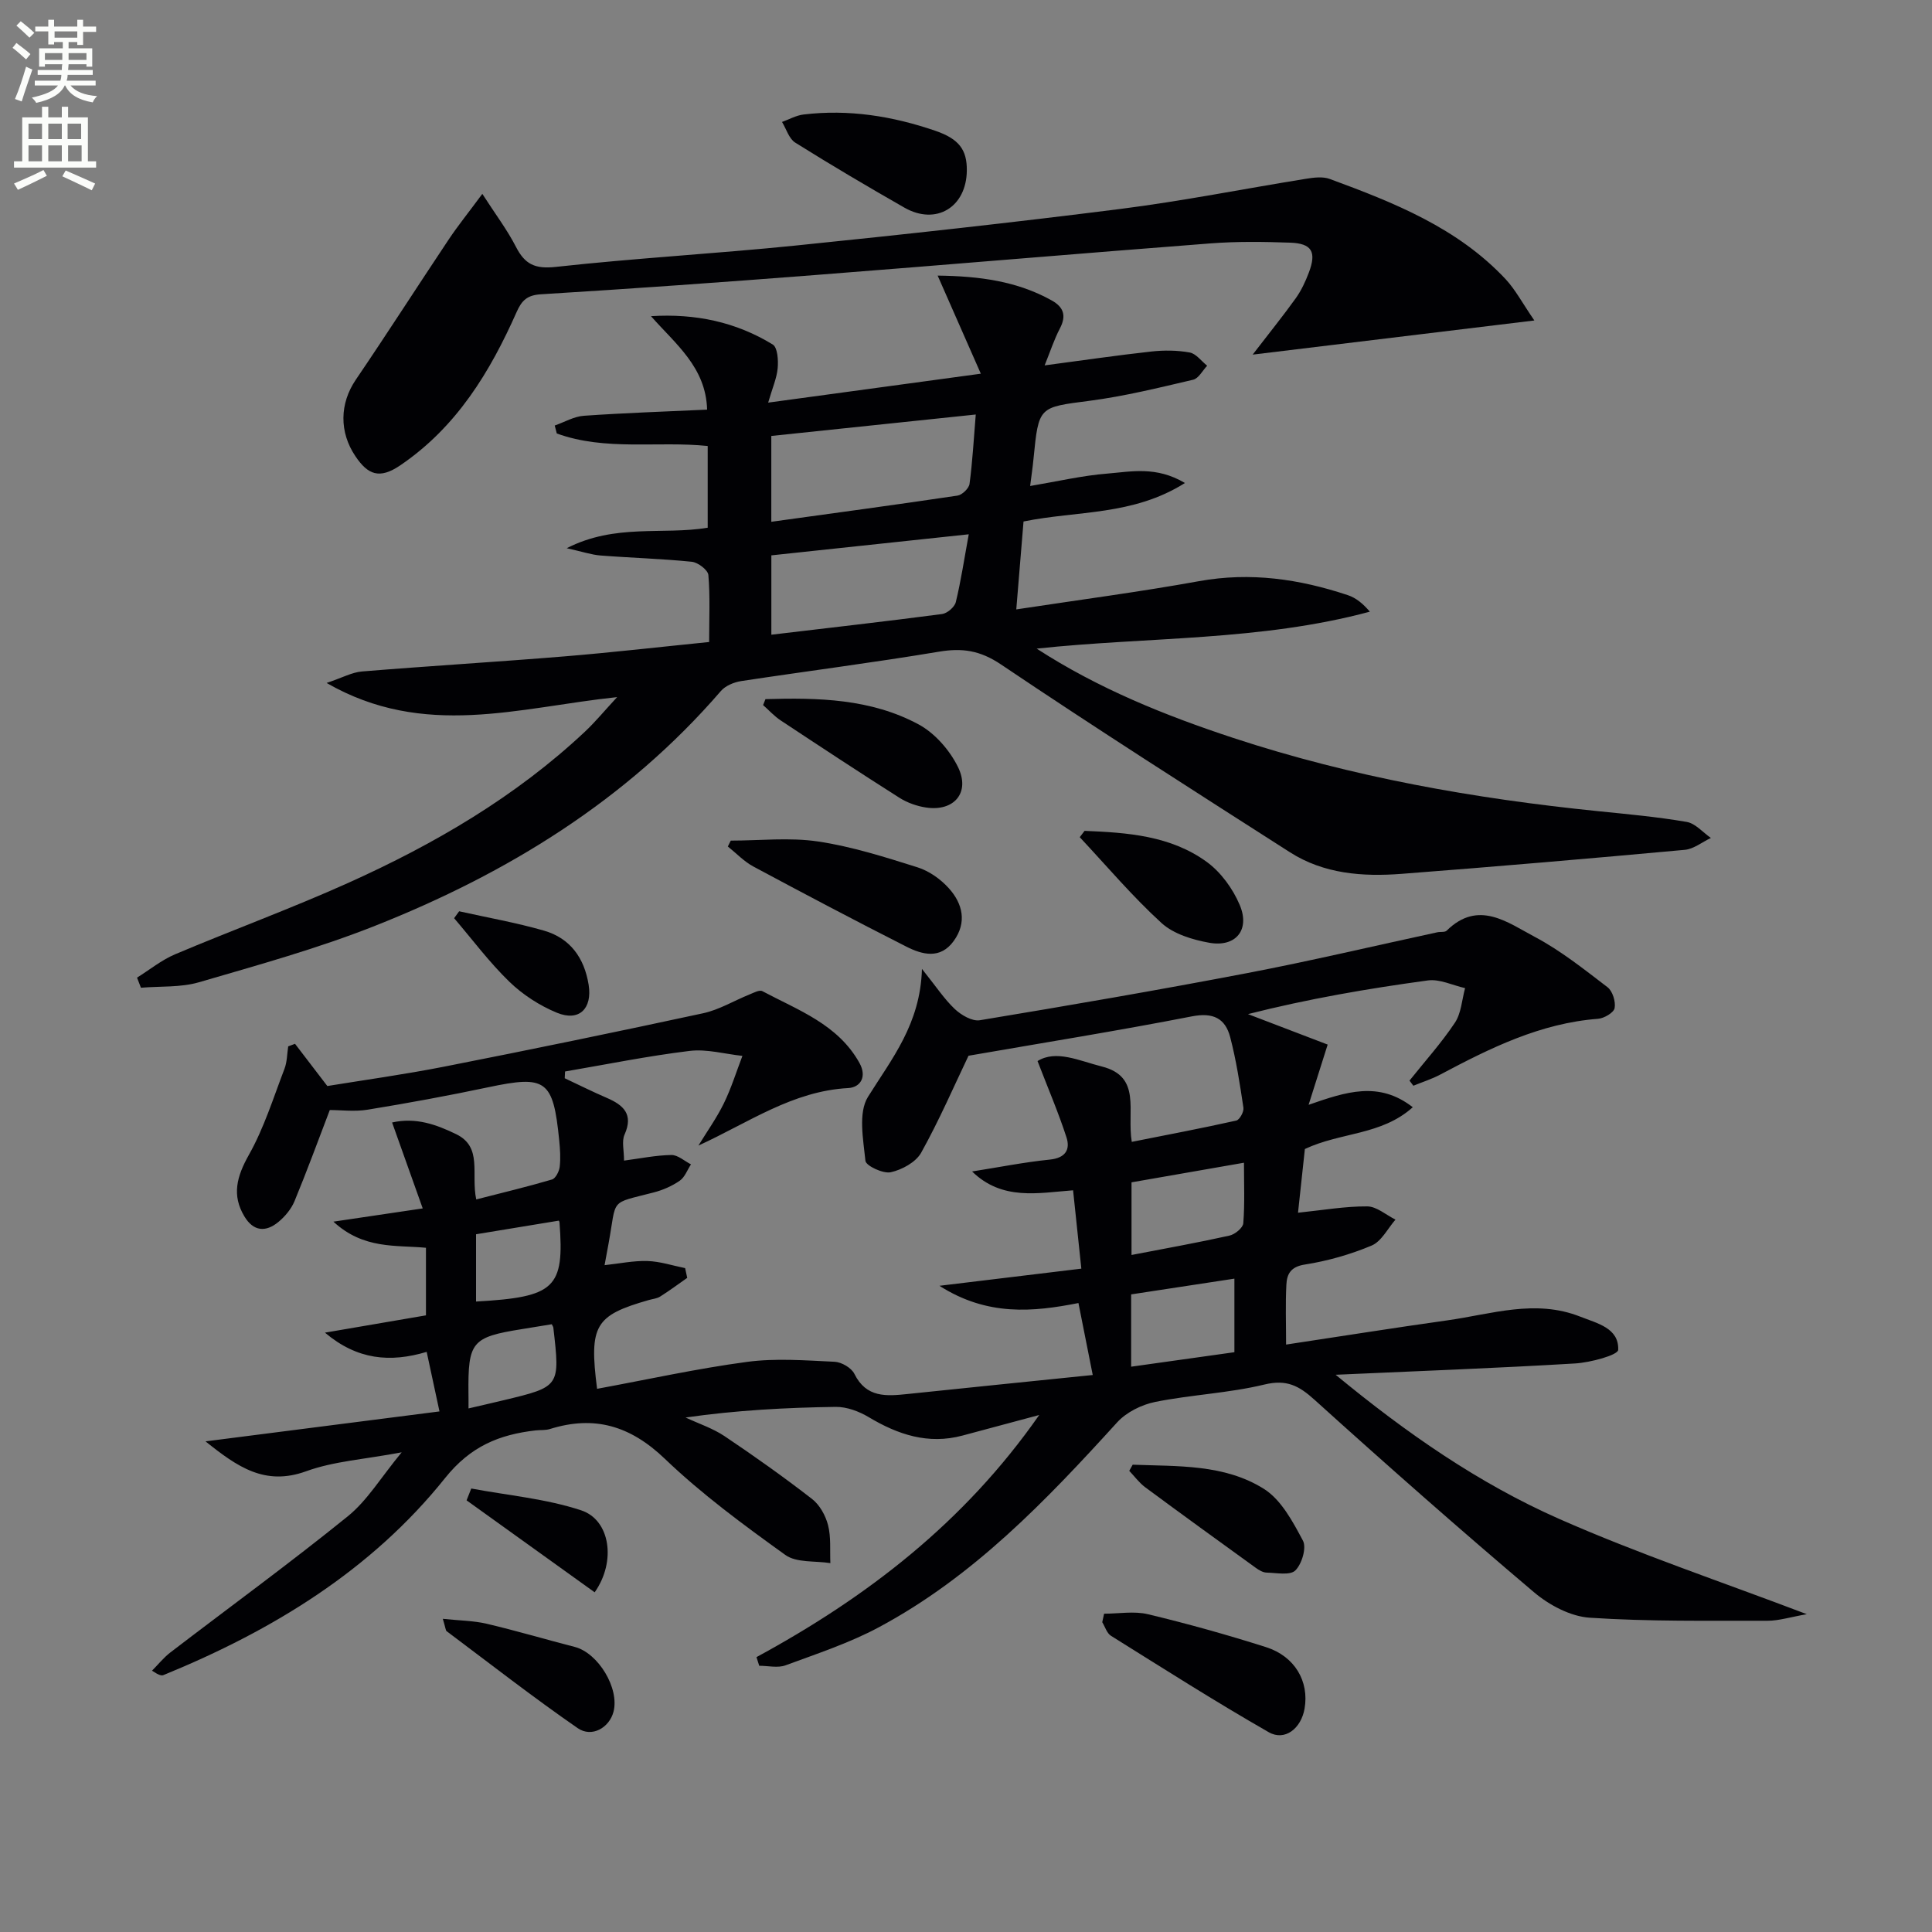
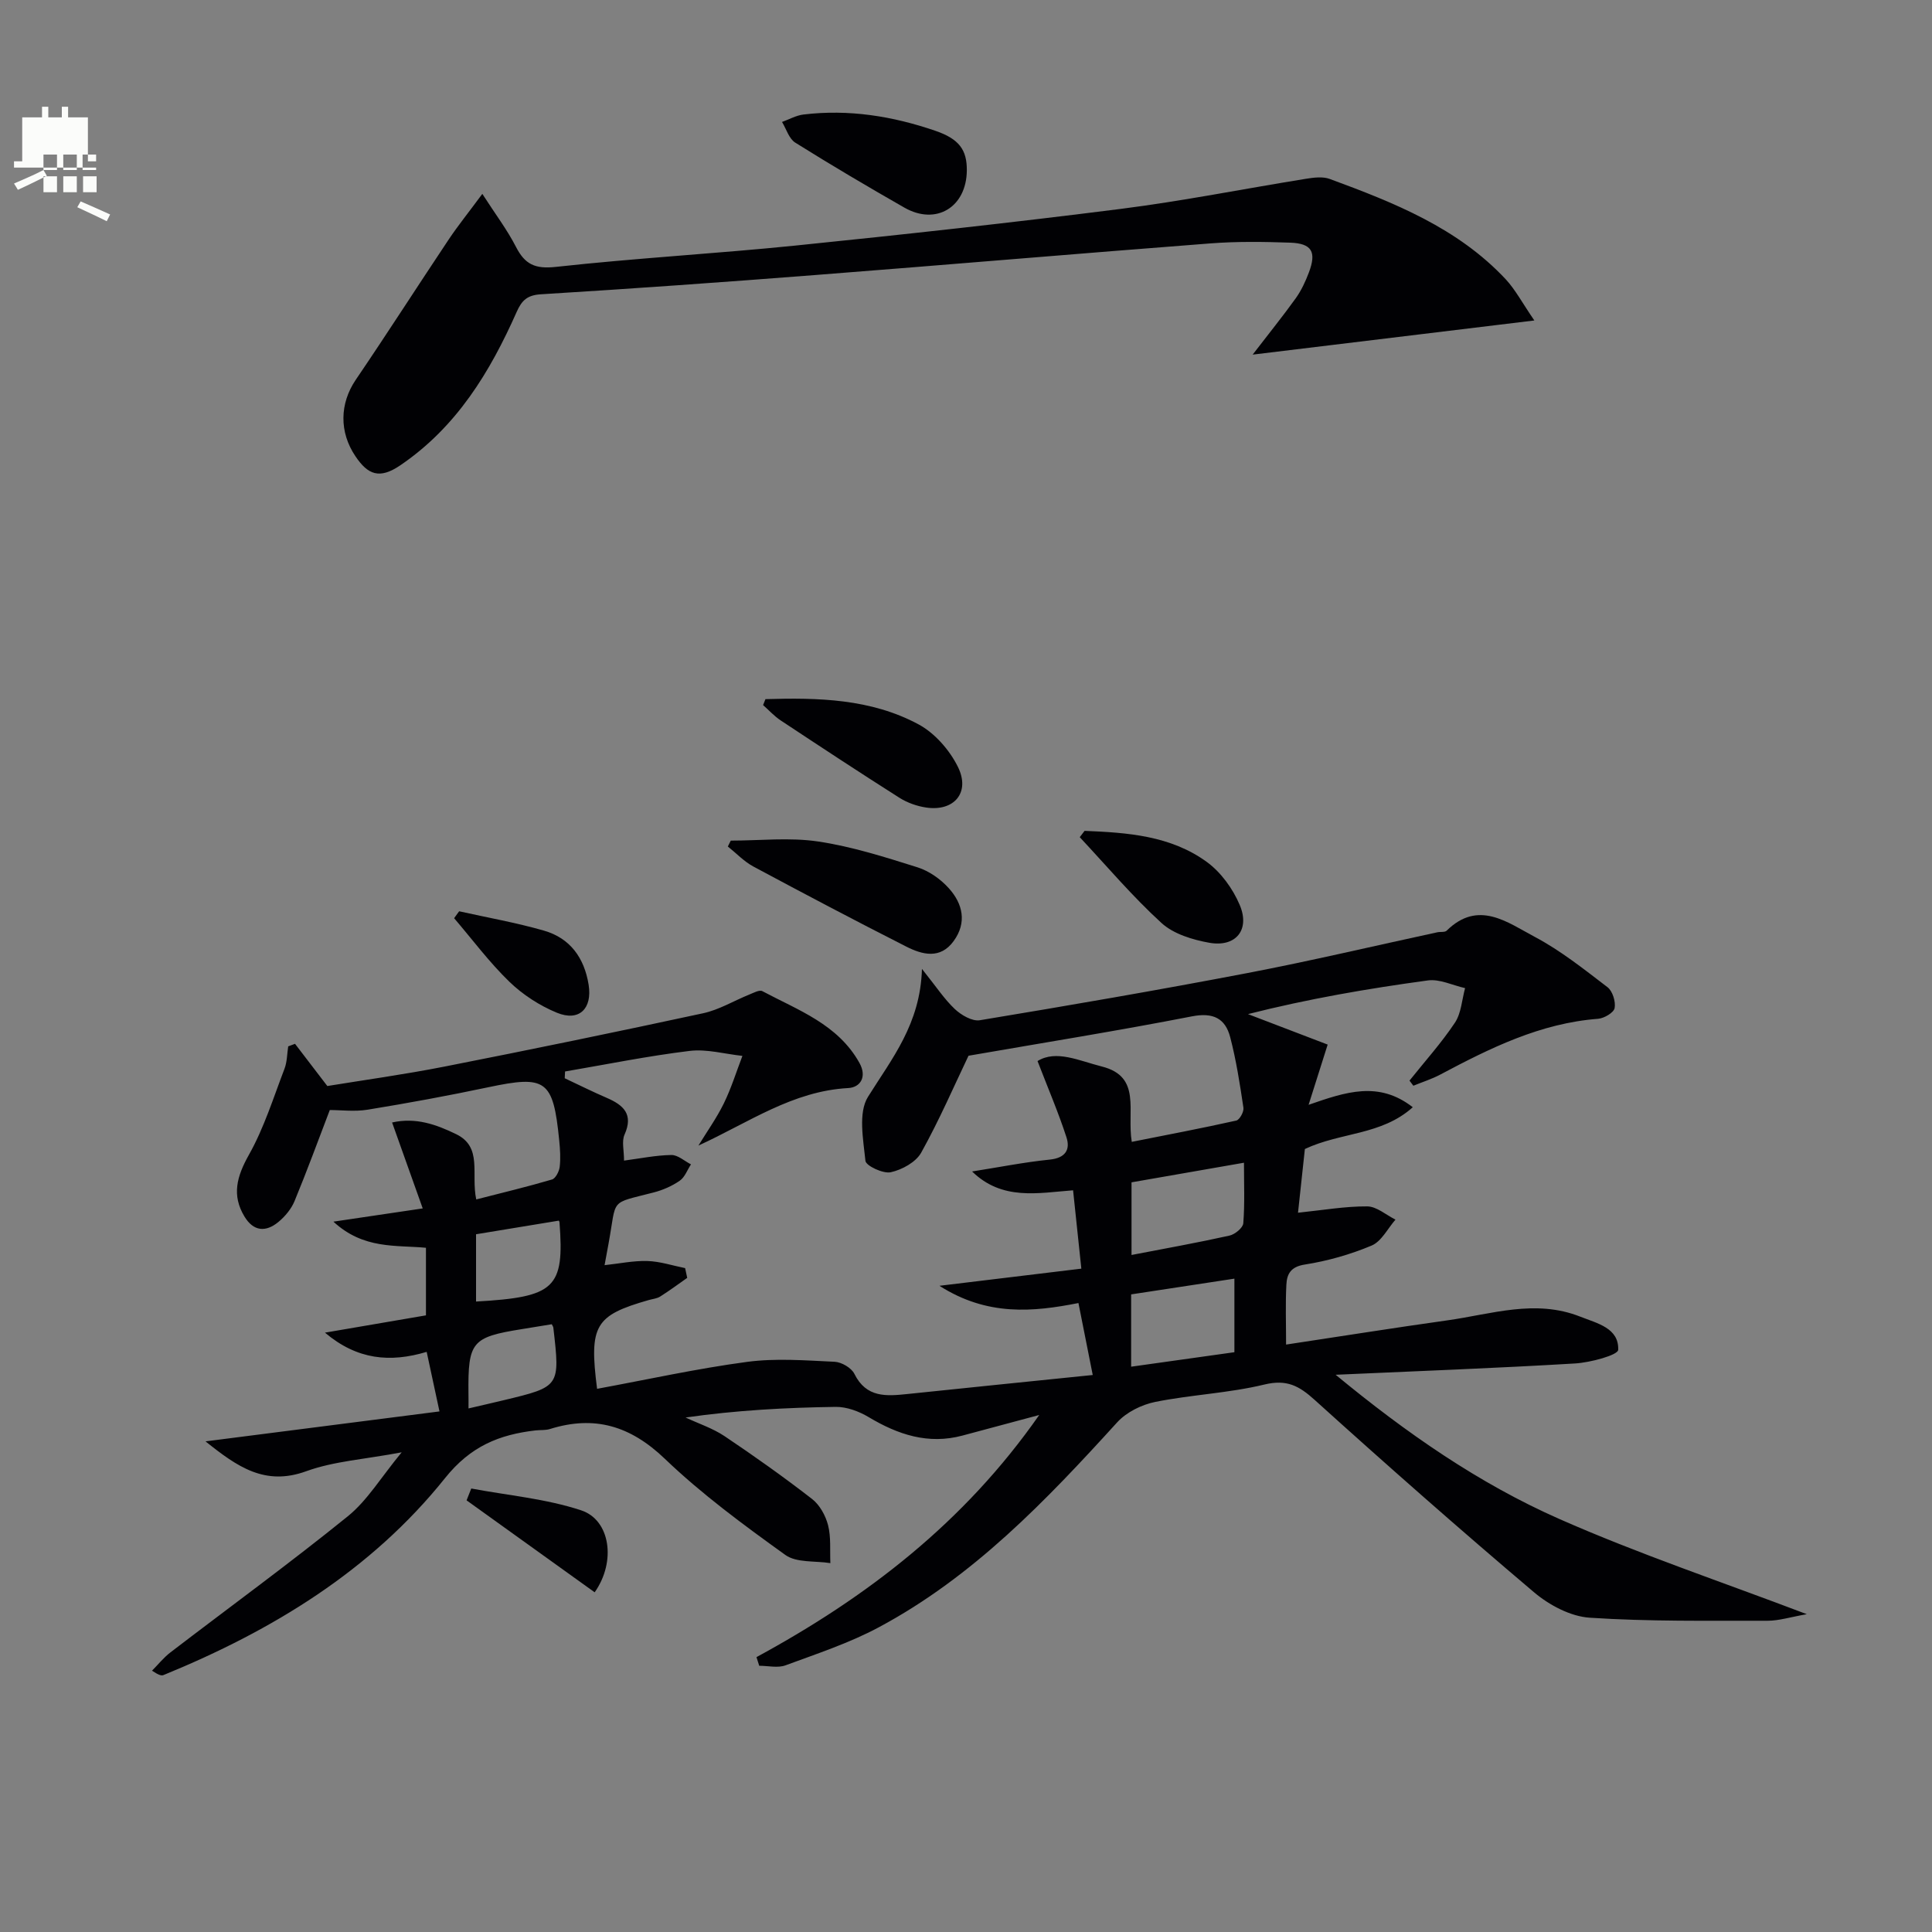
<svg xmlns="http://www.w3.org/2000/svg" enable-background="new 0 0 400 400" viewBox="0 0 400 400">
  <rect x="0" y="0" width="400" height="400" fill="#808080" stroke="none" />
-   <path d="m2.6 9.9.8-1c.9.7 1.9 1.4 2.9 2.3l-.9 1.1c-1.1-1-2-1.8-2.8-2.4zm.5 10.6c.9-2.1 1.6-4.3 2.3-6.7.4.2.8.4 1.3.6-.7 2.1-1.5 4.3-2.2 6.6zm.3-15.2.9-.9c1 .8 2 1.6 2.8 2.4l-1 1c-.9-.9-1.8-1.7-2.7-2.5zm12.6-1.2h1.2v1.4h2.7v1.1h-2.7v2.7h-1.2v-.6h-1.8v1.3h4.9v3.8h-1.2v-.5h-3.7c0 .4-.1.9-.1 1.2h5.1v1h-5.2c0 .5-.1.9-.2 1.2h6v1h-5.2c1.1 1.3 2.9 2 5.5 2.2-.4.4-.7.8-.9 1.3-2.9-.5-4.8-1.6-5.7-3.5h-.1c-.8 1.7-2.7 2.9-5.9 3.6-.2-.4-.6-.8-.9-1.1 2.8-.6 4.6-1.4 5.4-2.5h-4.8v-1h5.3c.1-.3.2-.7.2-1.2h-4.9v-1h5c0-.4 0-.8.1-1.2h-3.6v.5h-1.2v-3.8h4.9v-1.3h-1.8v.5h-1.2v-2.7h-2.7v-1h2.7v-1.4h1.2v1.4h4.8zm-6.7 8.3h3.6c0-.4 0-.9 0-1.4h-3.6zm1.9-4.6h4.8v-1.3h-4.7v1.3zm6.7 3.2h-3.7v1.4h3.7z" fill="#fbfcfa" />
-   <path d="m8.7 22.1h1.3v2.2h2.8v-2.2h1.3v2.2h4.1v9.1h1.7v1.3h-17v-1.3h1.7v-9.1h4.1zm.3 13.1.7 1.2c-1.8.9-3.8 1.9-6 2.9-.2-.4-.5-.8-.8-1.3 2.3-1 4.4-1.9 6.1-2.8zm-3.1-6.4h2.8v-3.2h-2.8zm0 4.6h2.8v-3.3h-2.8zm4.1-4.6h2.8v-3.2h-2.8zm0 4.6h2.8v-3.3h-2.8zm3.6 1.9c2.1.9 4.1 1.8 6.1 2.7l-.7 1.4c-2.2-1.1-4.2-2-6.1-2.9zm3.2-9.7h-2.8v3.2h2.8zm-2.7 7.8h2.8v-3.3h-2.8z" fill="#fbfcfa" />
+   <path d="m8.7 22.1h1.3v2.2h2.8v-2.2h1.3v2.2h4.1v9.1h1.7v1.3h-17v-1.3h1.7v-9.1h4.1zm.3 13.1.7 1.2c-1.8.9-3.8 1.9-6 2.9-.2-.4-.5-.8-.8-1.3 2.3-1 4.4-1.9 6.1-2.8zh2.8v-3.2h-2.8zm0 4.6h2.8v-3.3h-2.8zm4.1-4.6h2.8v-3.2h-2.8zm0 4.6h2.8v-3.3h-2.8zm3.6 1.9c2.1.9 4.1 1.8 6.1 2.7l-.7 1.4c-2.2-1.1-4.2-2-6.1-2.9zm3.2-9.7h-2.8v3.2h2.8zm-2.7 7.8h2.8v-3.3h-2.8z" fill="#fbfcfa" />
  <g fill="#010104">
    <path d="m156.62 343.09c22.81-12.38 42.96-27.81 58.54-50.13-5.93 1.59-10.91 2.92-15.89 4.26-7.1 1.9-13.35-.19-19.42-3.82-2.01-1.2-4.55-2.15-6.84-2.12-10.27.15-20.53.69-31.07 2.2 2.7 1.27 5.62 2.22 8.07 3.86 6.17 4.14 12.24 8.45 18.11 13 1.59 1.23 2.81 3.44 3.32 5.43.64 2.5.36 5.23.48 7.86-3.15-.51-7.01-.03-9.33-1.7-8.64-6.21-17.3-12.58-24.96-19.92-7.12-6.81-14.54-9.03-23.76-6.15-.93.29-1.98.18-2.98.29-7.53.87-13.46 3.26-18.76 9.89-15.3 19.12-35.77 31.56-58.27 40.76-.41.17-.94.06-2.39-.9 1.26-1.26 2.39-2.69 3.79-3.77 12.26-9.39 24.75-18.49 36.75-28.2 4.02-3.25 6.83-8 11.15-13.24-7.67 1.45-14.02 1.83-19.75 3.91-8.56 3.11-14.26-.9-20.86-6.18 16.61-2.13 32.4-4.15 48.44-6.2-1-4.64-1.78-8.31-2.65-12.33-7.57 2.26-14.37 1.67-21.06-3.98 7.28-1.25 13.9-2.38 20.91-3.58 0-4.44 0-9.02 0-13.99-6.17-.6-12.9.38-19.16-5.41 6.46-.96 11.86-1.76 18.49-2.74-2.05-5.77-4.09-11.49-6.34-17.79 4.88-1.11 9.13.41 13.25 2.41 5.54 2.69 3.04 8.17 4.17 13.52 5.37-1.38 10.57-2.62 15.69-4.13.74-.22 1.47-1.66 1.59-2.61.21-1.8.08-3.67-.1-5.49-1.25-12.55-2.72-13.53-14.72-10.99-8.28 1.75-16.61 3.28-24.95 4.64-2.7.44-5.54.07-7.83.07-2.4 6.28-4.72 12.62-7.3 18.86-.67 1.62-1.95 3.16-3.32 4.3-2.62 2.17-5.18 2.01-7.07-1.15-2.63-4.38-1.58-8.25.95-12.75 3.13-5.56 5.06-11.8 7.36-17.8.55-1.43.53-3.09.77-4.64.47-.18.94-.36 1.41-.53 2 2.61 3.99 5.22 6.69 8.74 7.33-1.2 15.83-2.37 24.23-4.02 17.9-3.52 35.76-7.2 53.59-11.05 3.31-.72 6.37-2.59 9.57-3.88.87-.35 2.08-1.02 2.68-.69 7.42 3.95 15.63 6.85 20.09 14.84 1.63 2.92.18 5.08-2.3 5.22-11.55.63-20.53 7.09-31.03 11.91 1.77-2.9 3.77-5.69 5.26-8.73 1.54-3.15 2.59-6.55 3.85-9.84-3.65-.39-7.38-1.46-10.93-1.03-8.64 1.05-17.2 2.79-25.79 4.26-.02.47-.05.93-.07 1.4 2.9 1.36 5.77 2.8 8.7 4.06 3.48 1.5 5.57 3.4 3.68 7.62-.61 1.37-.1 3.24-.1 5.37 3.36-.44 6.57-1.11 9.8-1.16 1.34-.02 2.71 1.25 4.06 1.94-.76 1.15-1.27 2.65-2.32 3.38-1.6 1.11-3.5 1.94-5.39 2.43-9.35 2.43-7.6 1.04-9.36 10.61-.24 1.3-.48 2.6-.82 4.45 3.08-.33 5.99-.95 8.88-.86 2.61.08 5.2.95 7.8 1.47.14.67.29 1.34.43 2.02-1.86 1.3-3.67 2.65-5.59 3.86-.67.43-1.57.5-2.37.73-11.12 3.18-12.39 5.2-10.7 18.38 10.37-1.91 20.66-4.19 31.07-5.58 5.94-.79 12.08-.3 18.11-.02 1.44.07 3.48 1.26 4.09 2.5 2.48 5.01 6.65 4.63 11.05 4.17 12.69-1.33 25.39-2.61 38.3-3.93-1.02-5.15-1.94-9.78-2.96-14.9-9.37 1.85-18.85 2.77-28.78-3.57 10.36-1.25 19.57-2.36 29.38-3.55-.58-5.51-1.13-10.69-1.71-16.22-7.23.54-14.65 2.2-20.91-3.9 5.54-.87 10.79-1.92 16.1-2.46 3.22-.33 4.27-2.06 3.44-4.61-1.63-5.04-3.73-9.93-5.99-15.79 3.86-2.39 8.64-.05 13.32 1.13 8.3 2.1 5.13 9.17 6.19 15.6 7.28-1.45 14.49-2.81 21.64-4.41.68-.15 1.6-1.81 1.48-2.64-.73-4.9-1.49-9.83-2.74-14.62-1.02-3.91-3.53-5.17-7.94-4.31-15.29 2.98-30.69 5.45-46.24 8.15-2.94 6.15-6.03 13.3-9.8 20.07-1.1 1.97-3.97 3.54-6.3 4.05-1.59.34-5.13-1.33-5.24-2.36-.45-4.43-1.53-9.94.52-13.24 4.91-7.88 10.85-15.05 11.18-26.5 2.92 3.64 4.61 6.24 6.8 8.31 1.33 1.25 3.59 2.58 5.18 2.32 18.48-3.06 36.95-6.24 55.35-9.76 13.18-2.52 26.25-5.62 39.37-8.45.65-.14 1.56.04 1.94-.34 6.55-6.45 12.59-1.7 18.22 1.28 5.37 2.84 10.22 6.72 15.08 10.43 1.05.81 1.72 2.98 1.47 4.33-.18.94-2.17 2.11-3.42 2.21-11.94.91-22.33 6.05-32.64 11.53-1.78.95-3.73 1.56-5.61 2.33-.27-.35-.53-.71-.8-1.06 3.17-3.98 6.6-7.78 9.41-12 1.31-1.97 1.44-4.74 2.1-7.15-2.58-.58-5.26-1.93-7.72-1.59-12.44 1.69-24.81 3.82-37.23 6.97 5.56 2.13 11.13 4.26 16.5 6.31-1.39 4.38-2.51 7.92-3.95 12.47 7.75-2.69 14.51-4.99 21.57.5-6.5 5.84-14.89 5.14-22.34 8.65-.45 4.18-.96 8.88-1.42 13.19 5.15-.53 9.74-1.34 14.32-1.31 1.96.01 3.91 1.77 5.86 2.74-1.62 1.85-2.9 4.51-4.94 5.37-4.4 1.85-9.12 3.19-13.83 3.93-2.93.45-3.71 1.97-3.82 4.17-.21 3.96-.06 7.93-.06 12.4 11.21-1.69 22.3-3.46 33.42-5.02 9.11-1.28 18.17-4.44 27.46-.77 3.58 1.41 8.05 2.37 7.88 6.88-.04 1.09-5.76 2.63-8.93 2.82-16.2.97-32.42 1.57-49.57 2.34 14.66 12.09 29.64 22.5 46.32 29.86 16.33 7.21 33.34 12.91 51.23 19.71-3.42.6-5.77 1.36-8.13 1.36-12.28-.02-24.59.18-36.82-.63-3.97-.26-8.39-2.61-11.53-5.27-15.37-13.01-30.48-26.33-45.42-39.83-3.24-2.93-5.78-4.29-10.39-3.18-7.39 1.79-15.13 2.1-22.6 3.6-2.83.57-5.98 2.13-7.89 4.23-14.72 16.19-29.79 31.97-49.35 42.43-6.1 3.27-12.8 5.47-19.32 7.88-1.6.59-3.62.09-5.44.09-.17-.58-.37-1.19-.57-1.79zm77.65-83.26c7-1.35 13.66-2.54 20.27-4.01 1.14-.25 2.8-1.61 2.87-2.56.32-4.05.14-8.14.14-12.53-8.28 1.45-15.75 2.75-23.28 4.06zm-.08 23.13c7.49-1.05 14.47-2.03 21.38-3 0-5.22 0-9.94 0-15.23-7.39 1.13-14.34 2.18-21.38 3.26zm-118.49-30.24c-5.91.97-11.42 1.88-17.14 2.82v13.93c16.38-.92 18.31-2.79 17.28-16.38-.01-.15-.11-.3-.14-.37zm-18.7 38.88c2.83-.66 5.08-1.17 7.32-1.71 11.65-2.8 11.65-2.8 10.24-15.04-.02-.16-.14-.3-.32-.68-2.01.33-4.1.67-6.19 1.01-10.39 1.66-11.17 2.61-11.06 13.32.02.81.01 1.63.01 3.1z" />
-     <path d="m245.33 100c-10.8 6.81-22.23 5.69-33.42 7.97-.46 5.58-.93 11.28-1.5 18.2 13.09-1.99 25.53-3.62 37.86-5.85 10.63-1.92 20.78-.44 30.81 2.91 1.64.55 3.08 1.7 4.53 3.41-22.65 6.11-45.98 5.18-68.98 7.65 12.78 8.28 26.59 13.84 40.76 18.51 24.56 8.08 49.86 12.55 75.53 15.15 6.11.62 12.25 1.18 18.29 2.22 1.81.31 3.35 2.17 5.01 3.32-1.8.85-3.55 2.29-5.41 2.46-19.52 1.79-39.06 3.47-58.61 4.97-8.06.62-16.11.03-23.15-4.48-20.02-12.81-40.08-25.59-59.79-38.86-4.33-2.92-8.02-3.47-12.89-2.65-13.59 2.27-27.28 4.01-40.91 6.08-1.49.23-3.27.96-4.21 2.06-19.52 22.61-44.19 37.75-71.58 48.6-11.85 4.7-24.23 8.12-36.49 11.7-3.79 1.1-7.99.79-12 1.13-.27-.7-.54-1.4-.81-2.09 2.61-1.63 5.07-3.64 7.87-4.83 11.92-5.04 24.11-9.5 35.91-14.81 17.81-8.02 34.61-17.81 48.97-31.3 2.12-1.99 3.98-4.26 6.65-7.14-20.4 2.14-39.92 8.71-60.15-2.93 3.26-1.09 5.25-2.21 7.32-2.38 13.92-1.14 27.86-1.97 41.77-3.11 9.9-.81 19.78-1.95 30.11-2.99 0-4.95.22-9.44-.16-13.87-.09-1.04-2.15-2.61-3.42-2.74-6.28-.64-12.61-.81-18.91-1.3-1.89-.15-3.74-.79-7-1.51 10.11-5.16 19.82-2.69 29.19-4.24 0-5.63 0-11.04 0-16.92-10.35-1.07-21.12 1.08-31.24-2.59-.14-.55-.29-1.1-.43-1.65 2.01-.7 3.99-1.88 6.04-2.02 8.44-.59 16.89-.87 25.51-1.27-.25-8.78-6.52-13.56-11.62-19.35 9.24-.58 17.62 1.22 25.21 5.87 1 .61 1.17 3.25 1.02 4.89-.18 2.06-1.08 4.07-1.97 7.14 14.73-2 28.61-3.89 44.03-5.99-3.09-7.03-5.89-13.38-8.94-20.31 8.69.11 16.45 1.15 23.61 5.14 2.46 1.37 3.09 3.14 1.71 5.78-1.21 2.31-2.02 4.84-3.17 7.67 7.72-1.02 14.89-2.08 22.08-2.87 2.62-.29 5.37-.27 7.95.2 1.33.24 2.42 1.79 3.62 2.74-.96 1-1.77 2.64-2.91 2.9-7.1 1.66-14.21 3.42-21.43 4.36-10.51 1.37-10.54 1.09-11.61 11.97-.17 1.77-.43 3.53-.7 5.67 5.66-.95 10.79-2.16 15.99-2.57 4.91-.4 10.1-1.59 16.06 1.95zm-85.64 8.03c13.31-1.84 25.95-3.54 38.55-5.42.96-.14 2.36-1.49 2.49-2.42.61-4.54.86-9.13 1.29-14.37-14.5 1.52-28.3 2.97-42.33 4.44zm.01 23.38c12.02-1.43 23.7-2.75 35.34-4.28 1.08-.14 2.6-1.45 2.85-2.47 1.07-4.41 1.74-8.92 2.68-14.04-14.13 1.51-27.44 2.93-40.87 4.36z" />
    <path d="m317.67 66.35c-19.92 2.42-38.62 4.68-58.32 7.07 3.42-4.45 6.28-7.99 8.93-11.68 1.14-1.6 2-3.45 2.7-5.3 1.63-4.29.64-6.04-3.87-6.2-5.48-.19-11.01-.27-16.47.15-27.33 2.1-54.63 4.44-81.96 6.56-18.88 1.47-37.78 2.82-56.69 3.98-2.84.17-3.96 1.27-5.01 3.63-5.53 12.46-12.42 23.83-24.09 31.77-4.35 2.96-6.73 1.94-9.29-1.85-3.41-5.03-3.27-10.94.05-15.84 6.53-9.61 12.8-19.4 19.25-29.06 1.92-2.87 4.1-5.57 6.96-9.44 2.7 4.2 5.15 7.43 6.97 10.98 1.85 3.61 3.95 4.61 8.23 4.14 16.51-1.82 33.12-2.74 49.65-4.42 22.47-2.29 44.93-4.75 67.33-7.59 12.83-1.63 25.54-4.17 38.32-6.23 1.62-.26 3.49-.51 4.95.03 13.3 4.9 26.48 10.11 36.46 20.8 1.99 2.16 3.39 4.84 5.9 8.5z" />
    <path d="m151.3 174.04c6.03 0 12.17-.7 18.07.18 6.98 1.04 13.83 3.22 20.59 5.35 2.41.76 4.8 2.45 6.5 4.35 2.87 3.19 3.77 7.08.99 10.91-2.77 3.82-6.49 2.84-9.82 1.15-10.63-5.39-21.18-10.96-31.68-16.59-1.93-1.04-3.51-2.74-5.26-4.13.21-.41.41-.82.61-1.22z" />
-     <path d="m228.59 334.1c3.04 0 6.21-.58 9.09.11 8.22 1.97 16.38 4.25 24.43 6.81 5.98 1.9 8.96 7.1 7.99 12.72-.71 4.12-4.08 6.81-7.43 4.89-11.07-6.34-21.84-13.2-32.66-19.96-.85-.53-1.21-1.85-1.8-2.81.12-.59.25-1.17.38-1.76z" />
    <path d="m200.17 35.28c-.06 7.62-6.36 11.45-12.92 7.71-7.62-4.35-15.17-8.81-22.6-13.46-1.3-.81-1.85-2.82-2.74-4.28 1.48-.53 2.92-1.36 4.44-1.54 9.36-1.13 18.46.33 27.31 3.37 4.9 1.68 6.55 3.94 6.51 8.2z" />
    <path d="m158.48 144.75c10.89-.33 21.82-.09 31.69 5.22 3.37 1.81 6.44 5.33 8.16 8.81 2.62 5.31-.8 9.28-6.59 8.41-1.9-.28-3.89-.99-5.51-2.01-8.26-5.24-16.43-10.62-24.59-16.02-1.33-.88-2.44-2.11-3.65-3.18.16-.42.32-.83.49-1.23z" />
    <path d="m224.55 172.02c8.87.36 17.81.98 25.31 6.44 2.92 2.13 5.39 5.54 6.81 8.9 2.19 5.16-.82 8.8-6.29 7.83-3.47-.62-7.4-1.81-9.9-4.09-6.03-5.5-11.33-11.79-16.93-17.77.34-.44.67-.87 1-1.31z" />
-     <path d="m234.51 303.25c9.3.36 18.96-.15 27.16 5 3.58 2.25 5.99 6.78 8.09 10.73.78 1.46-.22 4.83-1.57 6.16-1.09 1.08-3.91.5-5.96.45-.76-.02-1.59-.52-2.24-.99-7.65-5.53-15.3-11.06-22.89-16.68-1.25-.93-2.21-2.26-3.3-3.4.23-.44.47-.86.71-1.27z" />
-     <path d="m91.68 335.16c3.48.37 6.36.38 9.08 1.02 6.12 1.44 12.15 3.23 18.24 4.8 4.87 1.26 9.28 8.57 8.02 13.42-.86 3.29-4.48 5.43-7.42 3.39-9.25-6.4-18.13-13.33-27.13-20.07-.21-.16-.2-.61-.79-2.56z" />
    <path d="m95.06 188.67c5.86 1.31 11.81 2.35 17.57 4.01 5.42 1.56 8.34 5.64 9.24 11.2.79 4.93-1.95 7.69-6.56 5.8-3.58-1.47-7.07-3.73-9.85-6.42-4.16-4.03-7.66-8.74-11.44-13.16.34-.48.69-.95 1.04-1.43z" />
    <path d="m123.12 329.67c-9-6.46-17.76-12.75-26.52-19.04.32-.82.65-1.64.97-2.45 7.61 1.43 15.47 2.11 22.76 4.52 6 1.98 7.3 10.56 2.79 16.97z" />
  </g>
</svg>